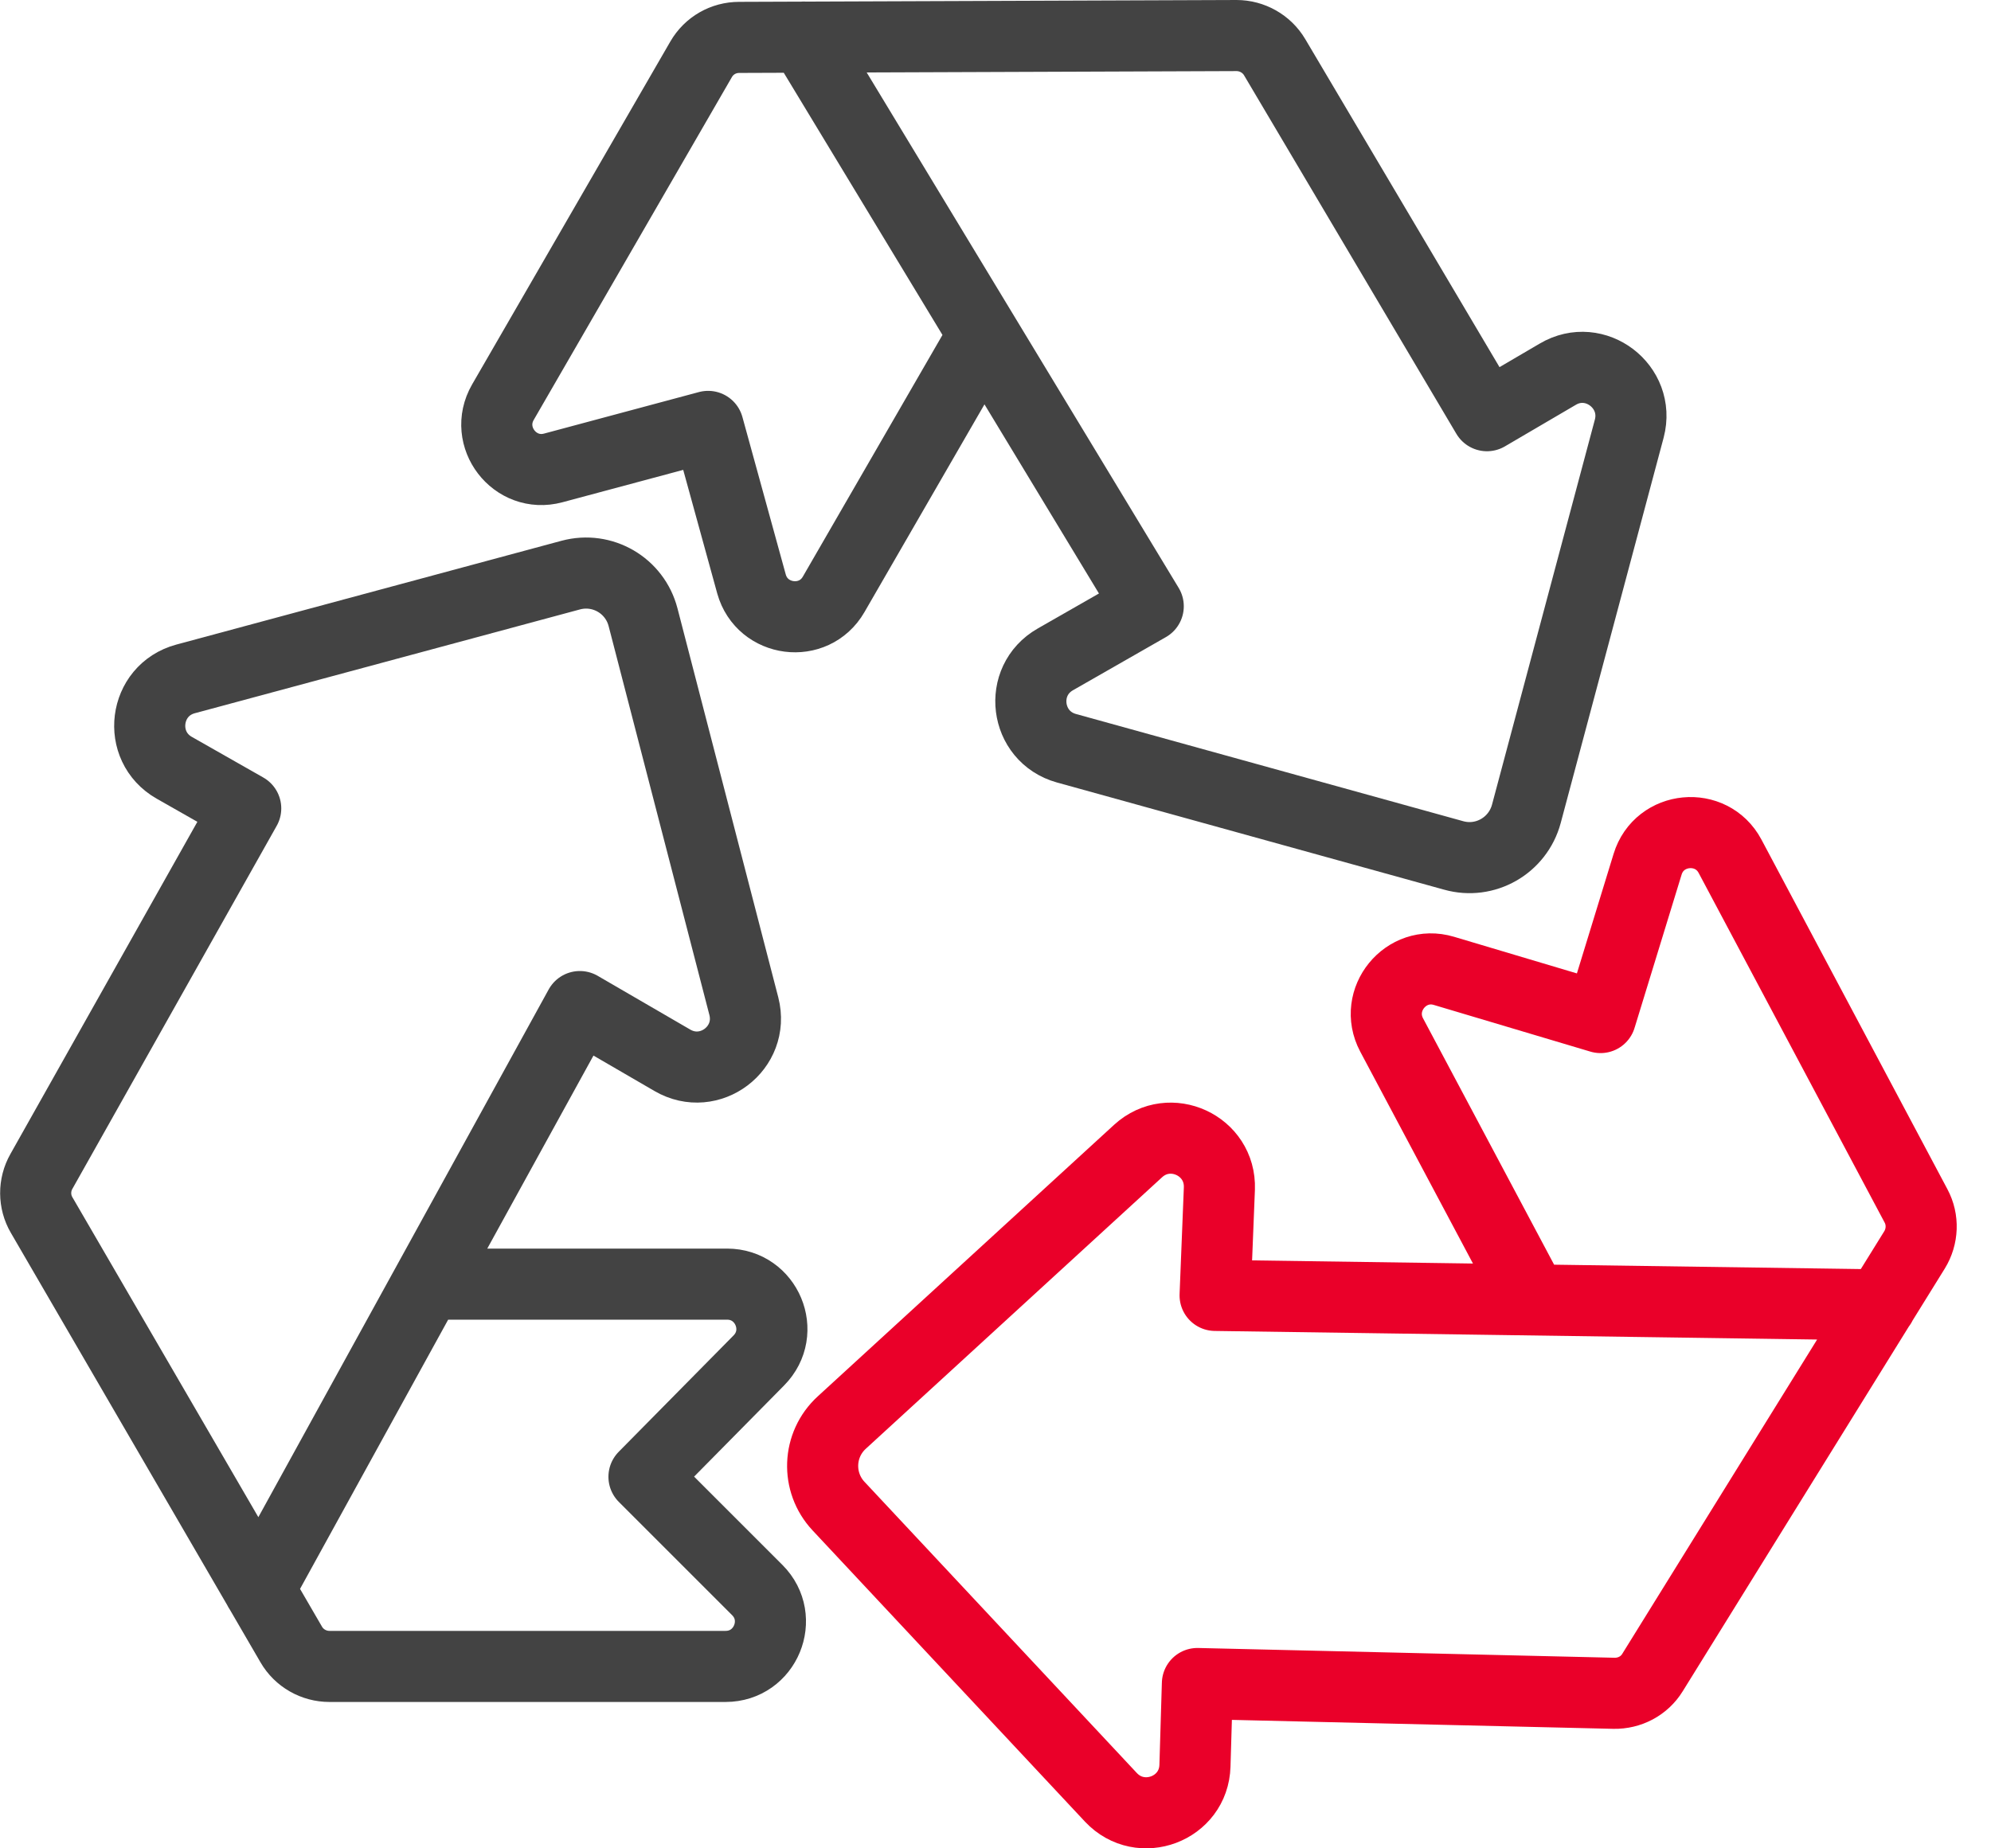
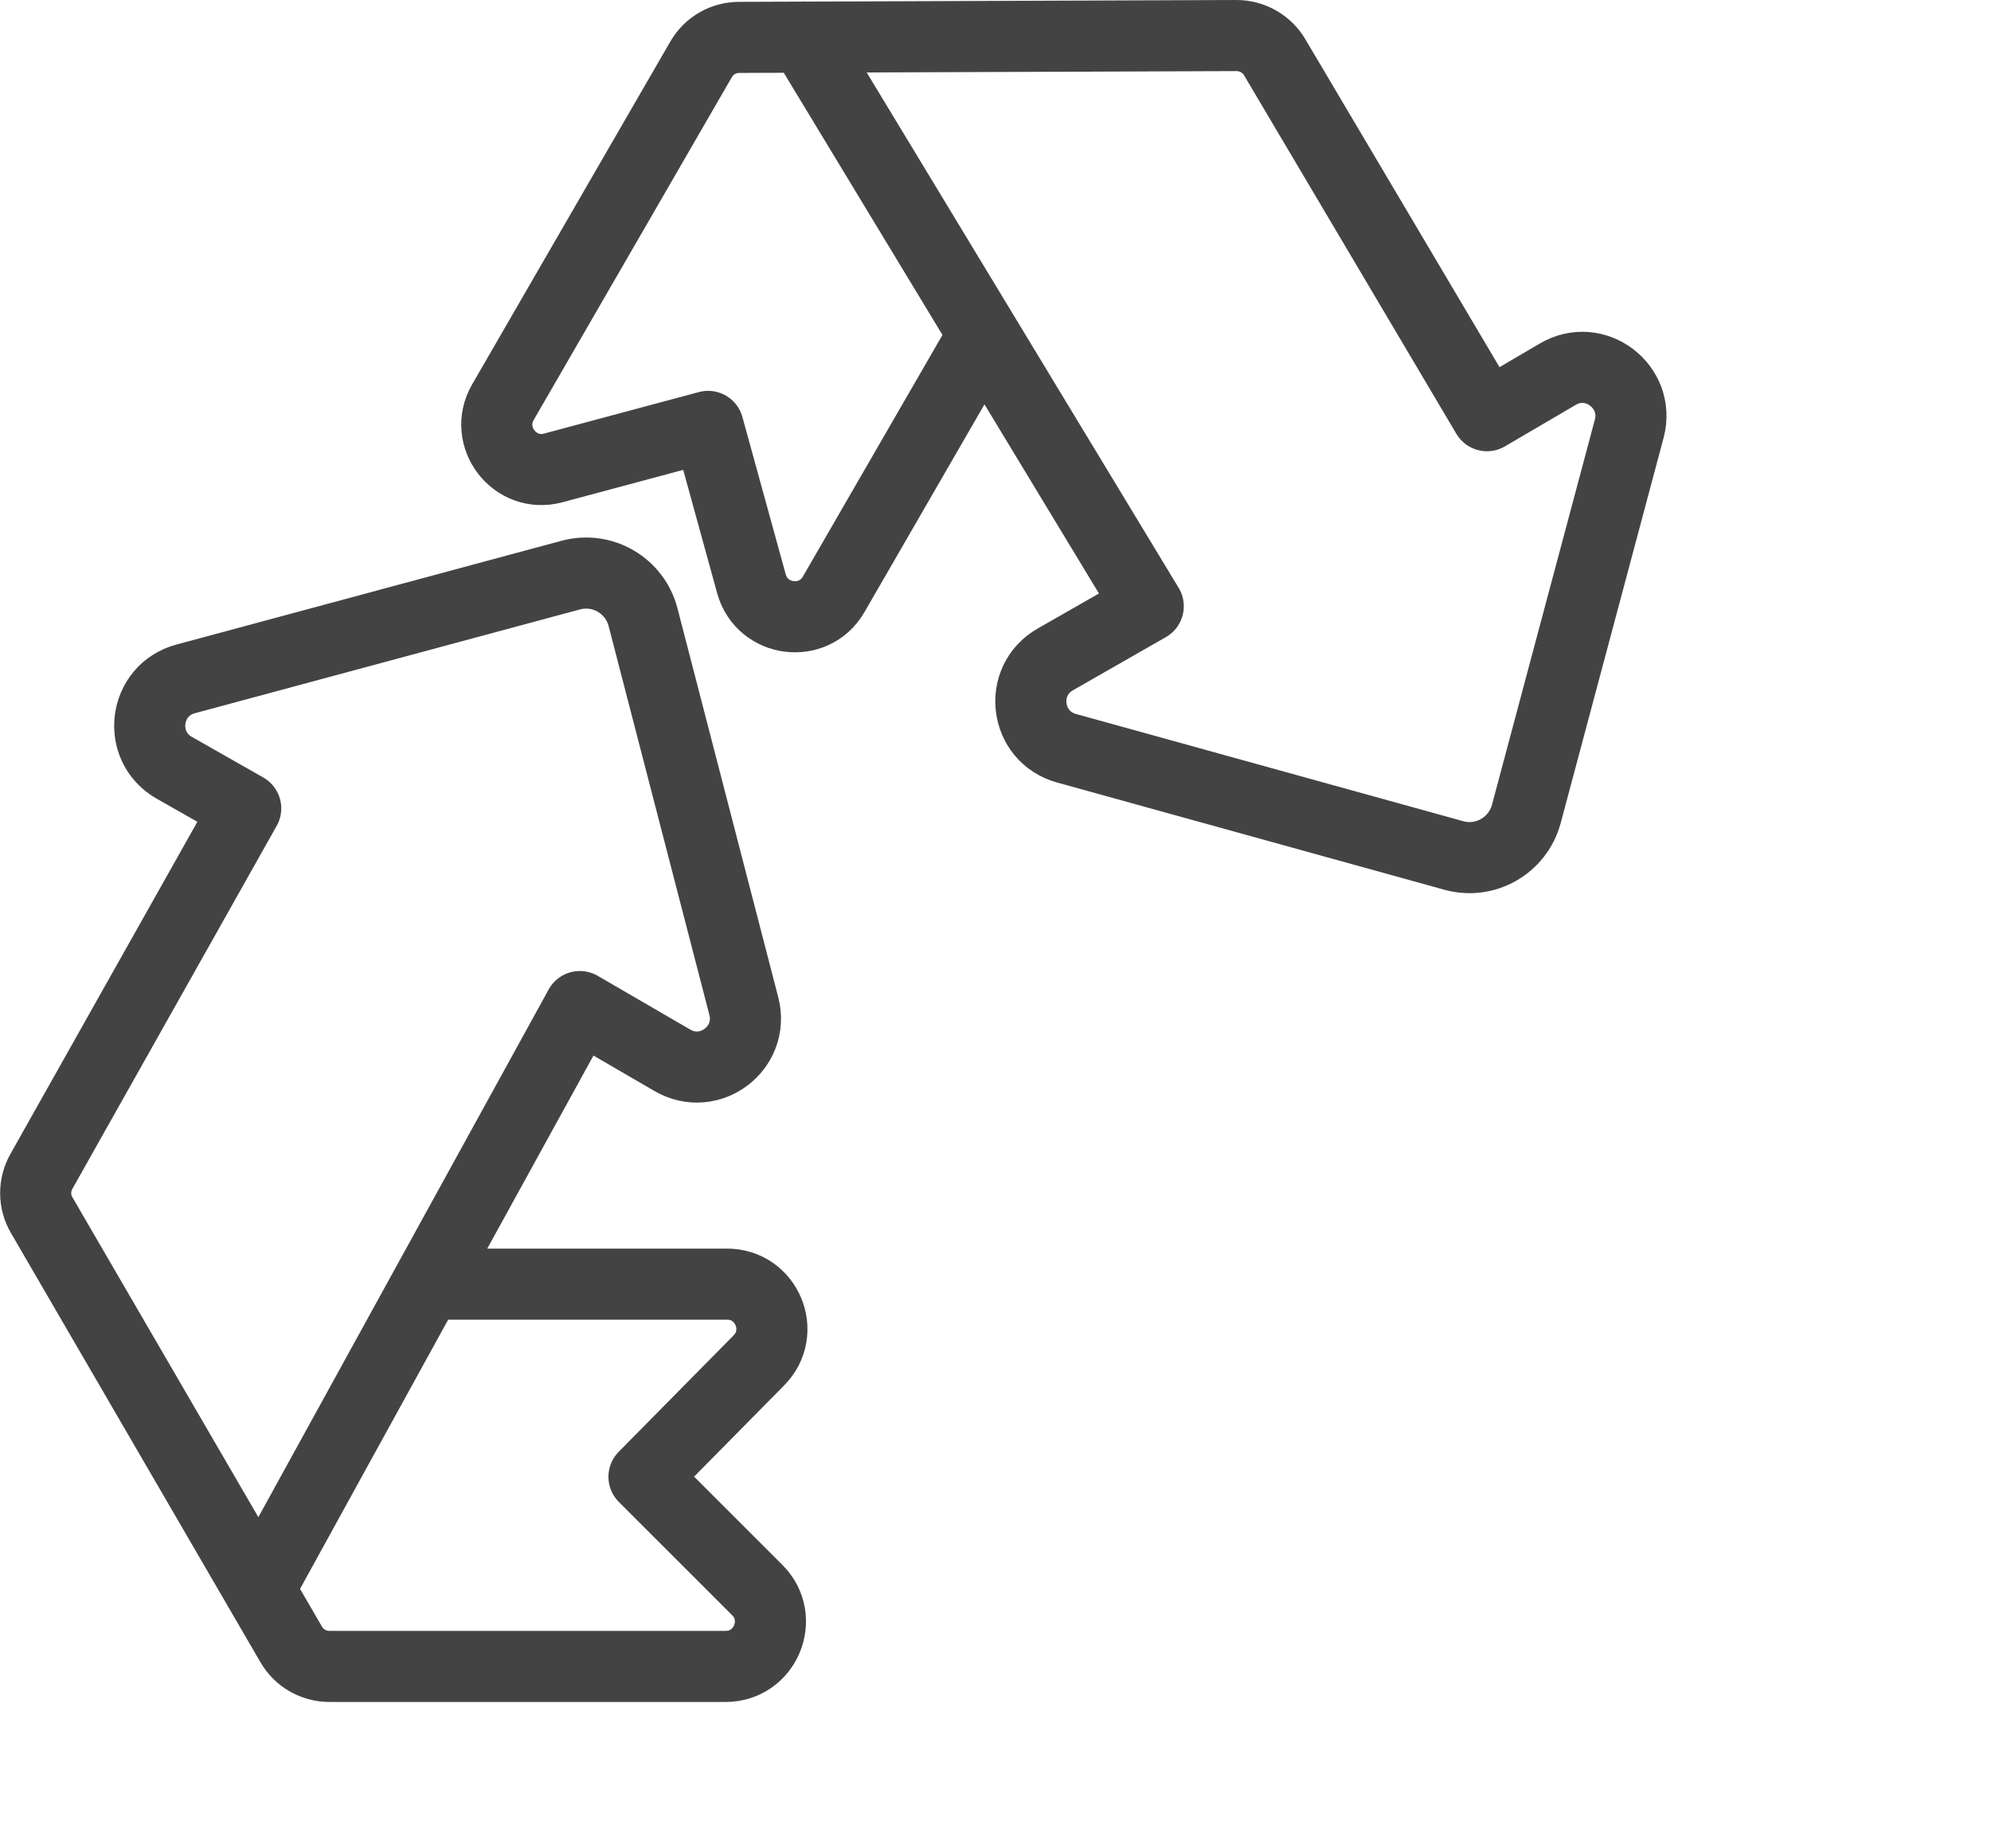
<svg xmlns="http://www.w3.org/2000/svg" width="56" height="52" viewBox="0 0 56 52" fill="none">
  <path d="M12.34 36.127H20.45C21.566 36.127 22.133 37.475 21.343 38.274L18.113 41.547L21.3 44.734C22.09 45.525 21.532 46.882 20.407 46.882H9.265C8.827 46.882 8.414 46.65 8.191 46.264L1.172 34.185C0.949 33.807 0.949 33.335 1.164 32.957L6.911 22.743L4.901 21.6C3.844 20.999 4.042 19.418 5.219 19.1L16.051 16.18C16.945 15.939 17.855 16.472 18.087 17.365L20.922 28.309C21.223 29.486 19.96 30.44 18.912 29.83L16.309 28.318L7.289 44.717" stroke="#434343" stroke-width="2" stroke-linecap="round" stroke-linejoin="round" />
-   <path d="M42.948 36.273L39.142 29.117C38.618 28.129 39.546 26.995 40.611 27.313L45.018 28.627L46.341 24.315C46.668 23.241 48.137 23.103 48.661 24.091L53.892 33.927C54.099 34.314 54.081 34.786 53.849 35.164L46.479 47.054C46.247 47.432 45.834 47.646 45.396 47.638L33.679 47.363L33.61 49.674C33.576 50.894 32.081 51.452 31.248 50.567L23.585 42.372C22.958 41.702 22.992 40.645 23.68 40.018L32.012 32.381C32.906 31.565 34.34 32.226 34.297 33.438L34.177 36.444L52.896 36.711" stroke="#EA0029" stroke-width="2" stroke-linecap="round" stroke-linejoin="round" />
  <path d="M27.502 9.702L23.448 16.721C22.889 17.691 21.437 17.502 21.137 16.429L19.917 11.996L15.562 13.164C14.479 13.456 13.586 12.288 14.144 11.317L19.719 1.67C19.943 1.283 20.346 1.052 20.793 1.052L34.779 1C35.217 1 35.629 1.232 35.852 1.61L41.823 11.695L43.816 10.527C44.864 9.908 46.135 10.879 45.826 12.056L42.931 22.897C42.69 23.791 41.771 24.315 40.886 24.066L29.994 21.05C28.825 20.724 28.628 19.152 29.684 18.55L32.296 17.056L22.606 1.043" stroke="#434343" stroke-width="2" stroke-linecap="round" stroke-linejoin="round" />
</svg>